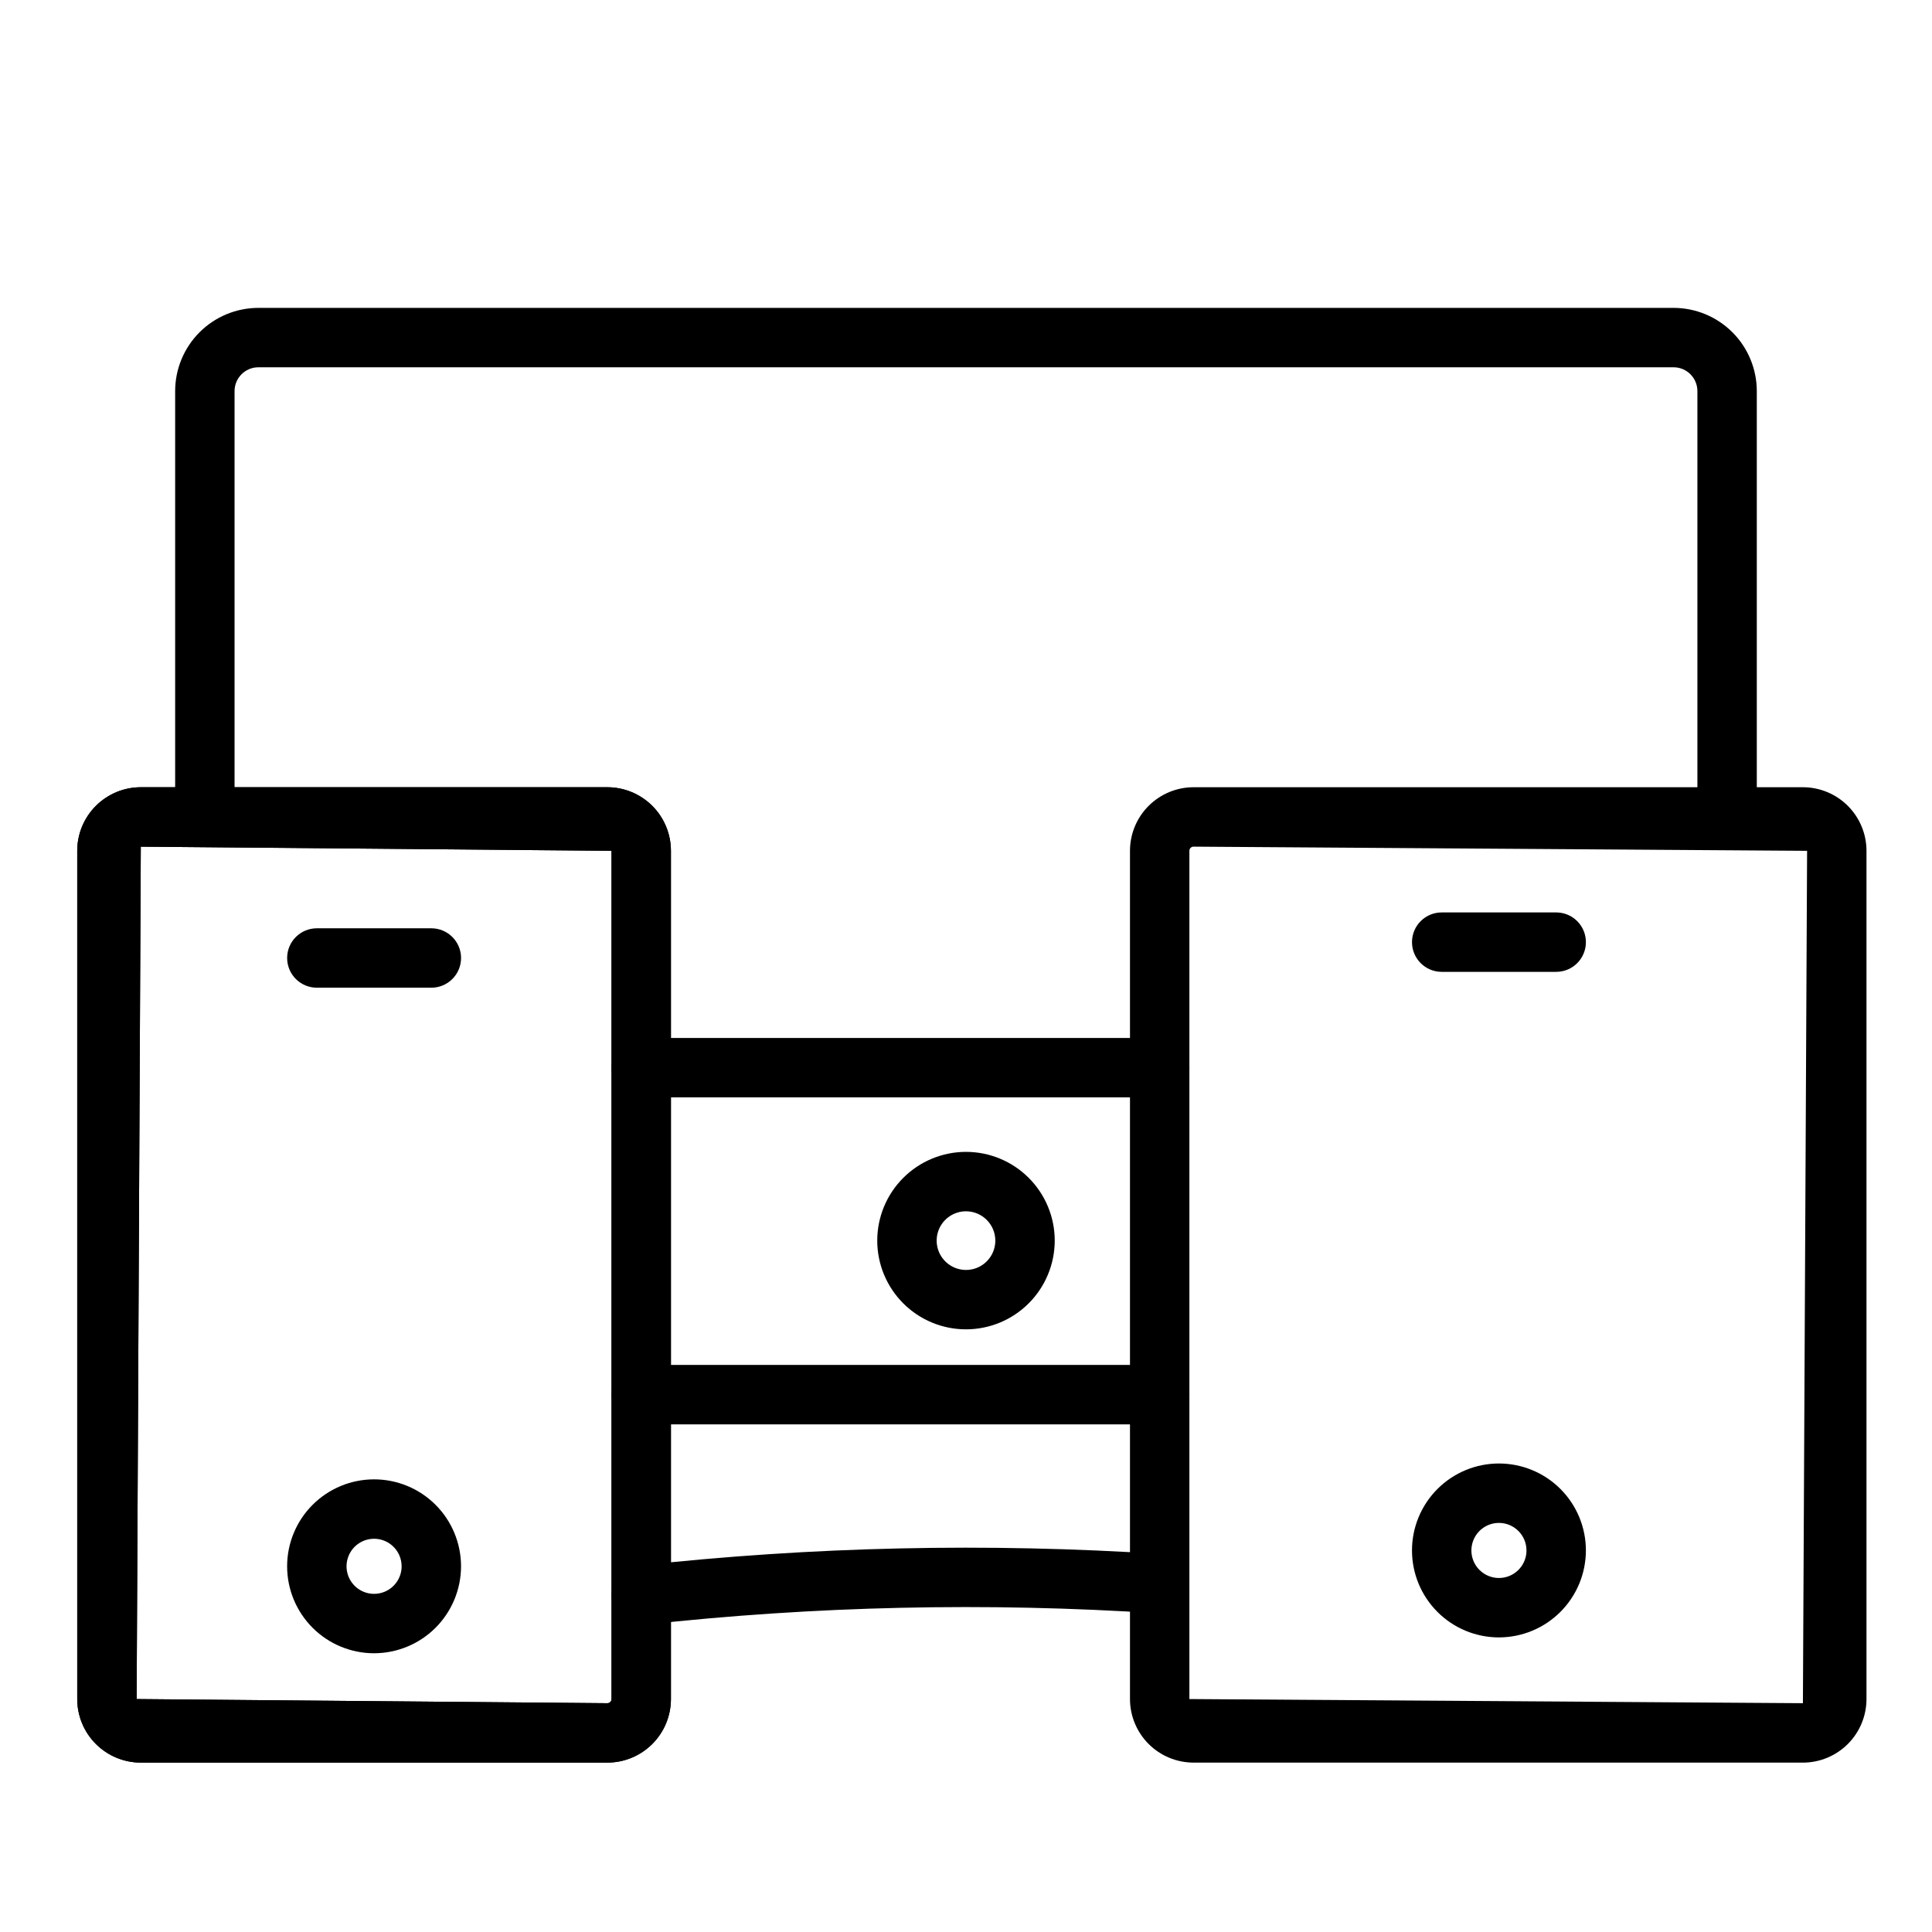
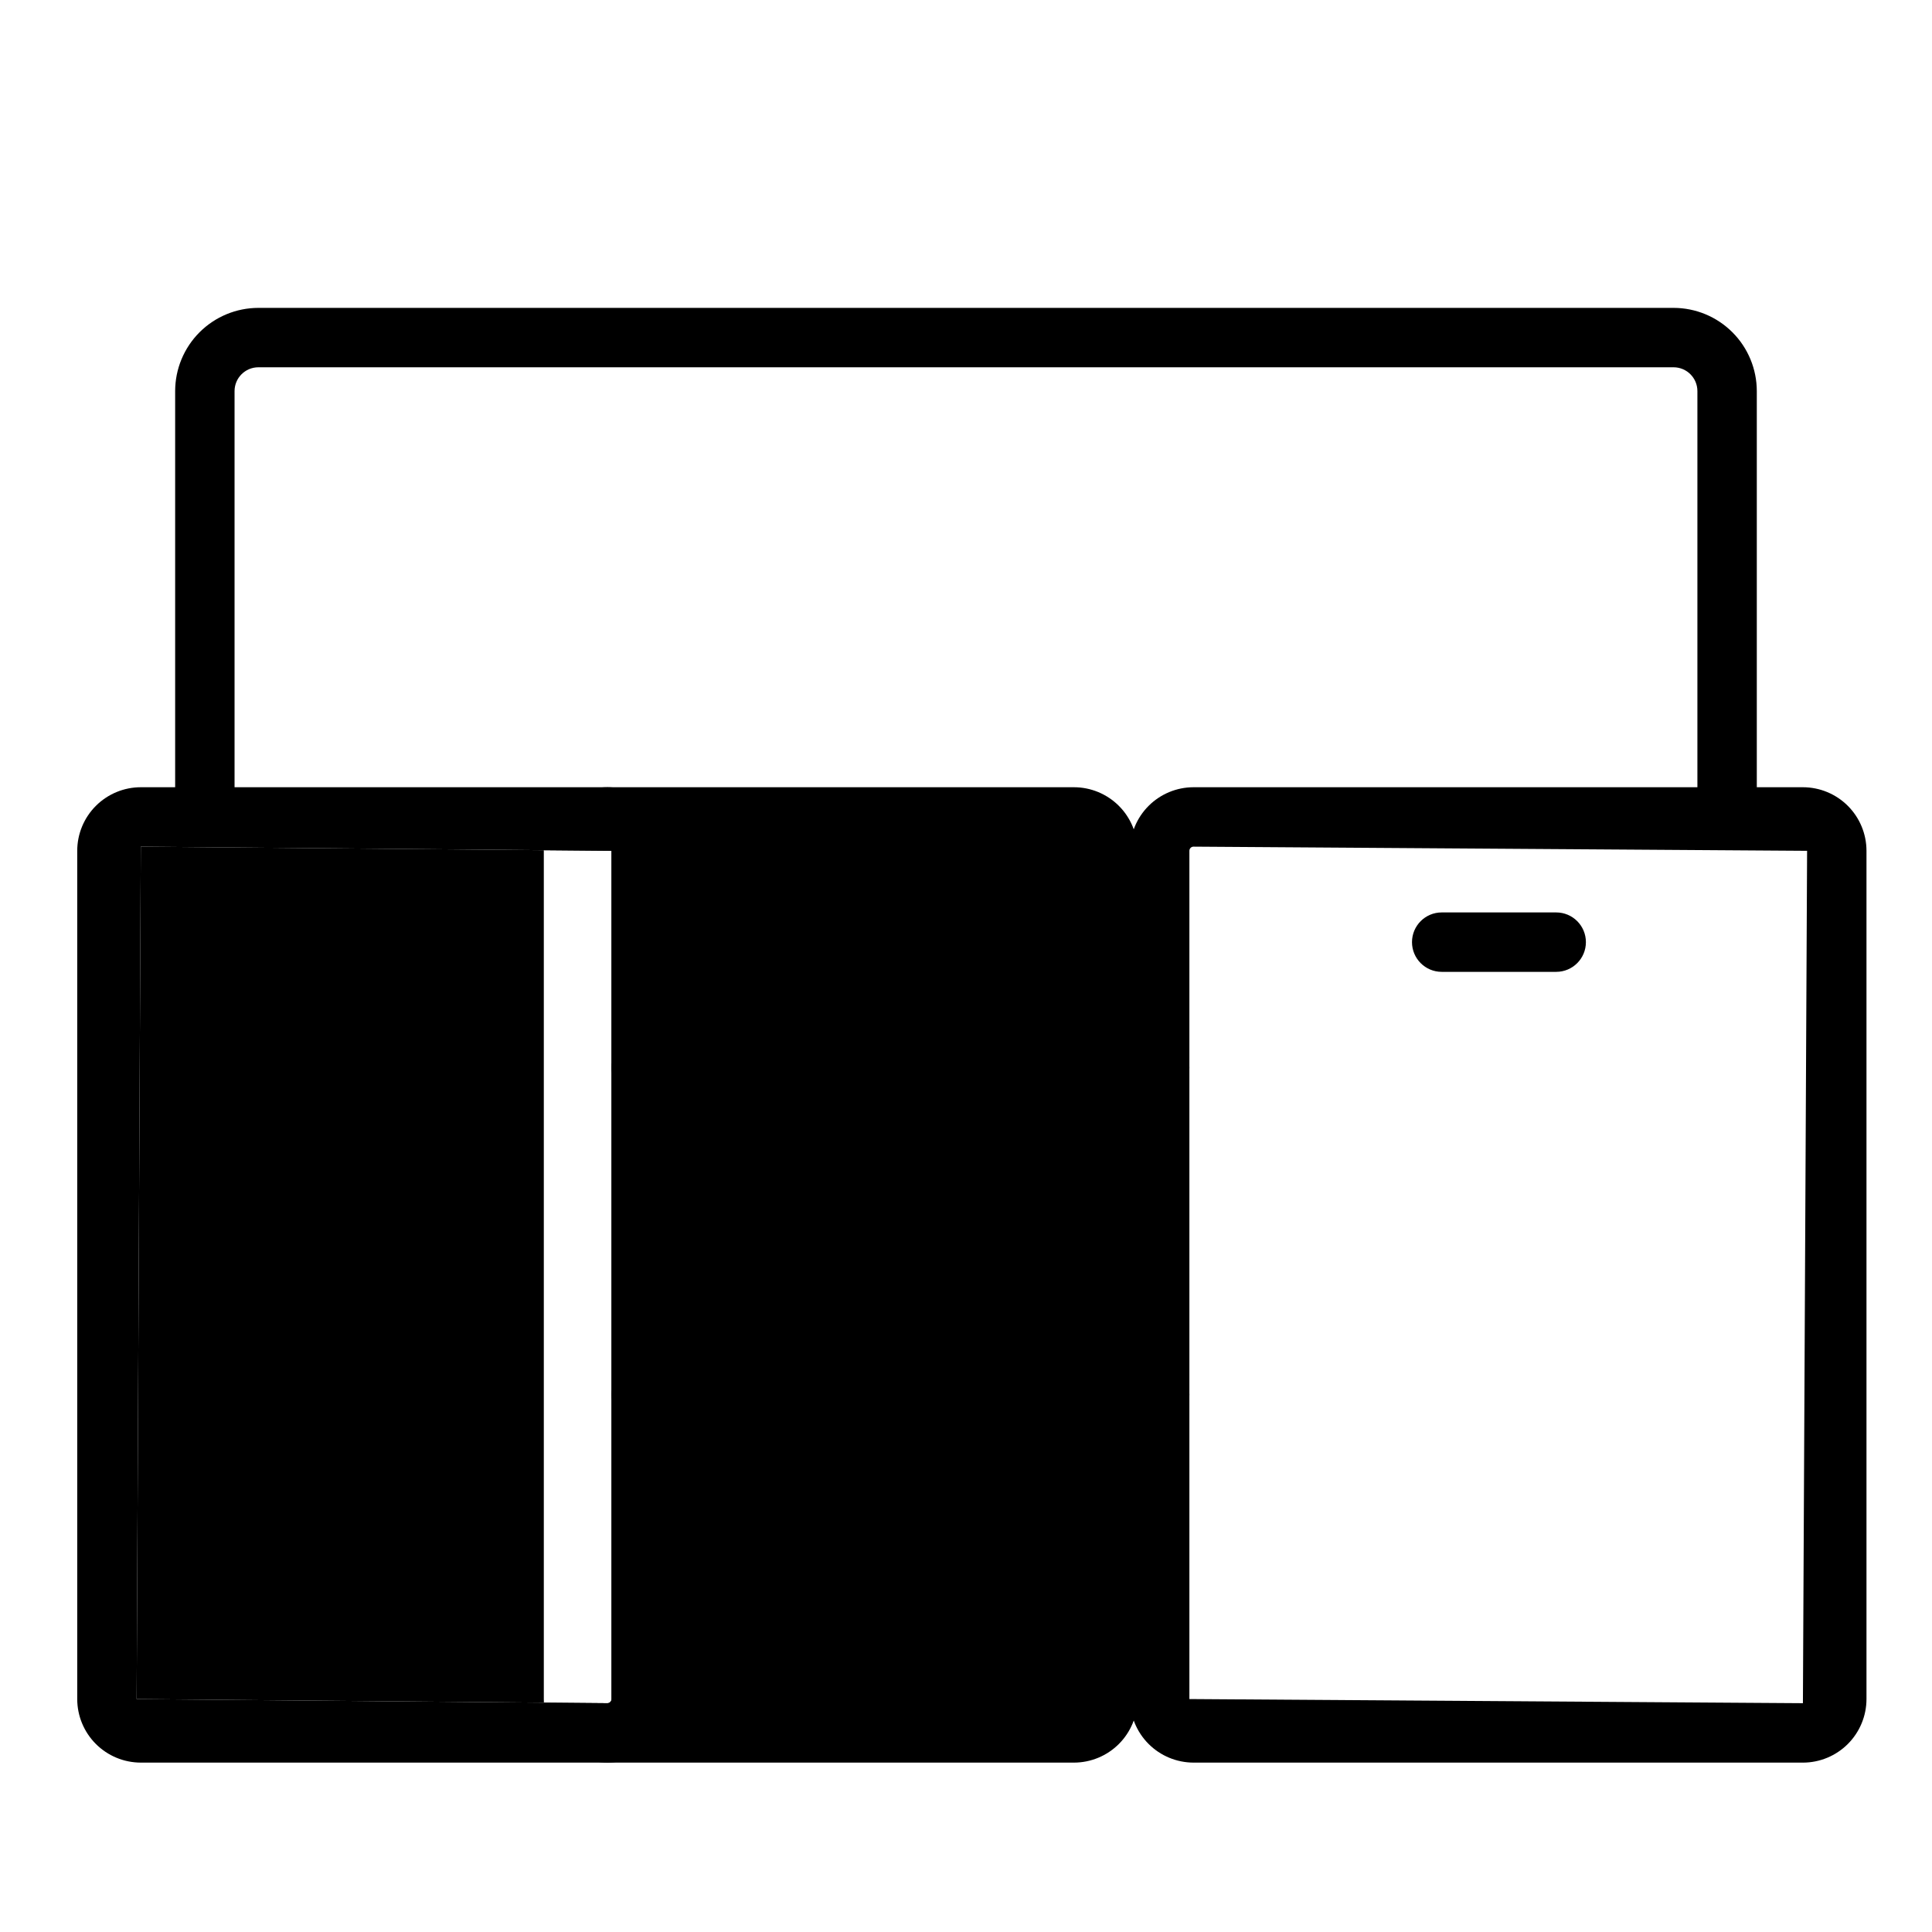
<svg xmlns="http://www.w3.org/2000/svg" fill="#000000" width="800px" height="800px" version="1.1" viewBox="144 144 512 512">
  <g>
    <path d="m400 496.29c-6.238 0-12.219-2.477-16.629-6.887s-6.891-10.391-6.891-16.629c0-6.234 2.481-12.219 6.891-16.625 4.41-4.41 10.391-6.891 16.629-6.891 6.234 0 12.215 2.481 16.625 6.891 4.41 4.406 6.891 10.391 6.891 16.625-0.008 6.238-2.488 12.215-6.894 16.621-4.41 4.41-10.387 6.891-16.621 6.894zm0-31.289v0.004c-3.144 0-5.981 1.891-7.184 4.797-1.203 2.902-0.535 6.246 1.688 8.469 2.223 2.223 5.566 2.891 8.469 1.688 2.906-1.203 4.797-4.039 4.797-7.184-0.008-4.289-3.481-7.762-7.769-7.769z" />
    <path d="m451.33 434.81h-137.39c-4.348 0-7.871-3.523-7.871-7.871s3.523-7.871 7.871-7.871h137.39c4.348 0 7.871 3.523 7.871 7.871s-3.523 7.871-7.871 7.871z" />
-     <path d="m313.93 574.63c-4.18-0.004-7.625-3.269-7.856-7.441-0.227-4.172 2.84-7.793 6.992-8.254 46.102-5.086 92.559-6.117 138.84-3.09 4.309 0.32 7.555 4.055 7.273 8.367-0.285 4.312-3.988 7.59-8.305 7.344-45.359-2.977-90.891-1.965-136.07 3.027-0.289 0.031-0.582 0.047-0.875 0.047z" />
    <path d="m601.7 368.37c-2.086 0-4.09-0.828-5.566-2.305-1.477-1.477-2.305-3.481-2.305-5.566v-112.86c-0.004-3.481-2.824-6.297-6.305-6.305h-375.06c-3.481 0.008-6.297 2.824-6.305 6.305v112.86c0 4.348-3.523 7.871-7.871 7.871-4.348 0-7.871-3.523-7.871-7.871v-112.86c0.008-5.844 2.332-11.449 6.465-15.582 4.133-4.133 9.738-6.457 15.582-6.465h375.06c5.848 0.008 11.449 2.332 15.582 6.465s6.457 9.738 6.465 15.582v112.86c0.004 2.086-0.828 4.09-2.305 5.566-1.477 1.477-3.477 2.305-5.566 2.305z" />
    <path d="m451.33 521.47h-137.39c-4.348 0-7.871-3.527-7.871-7.875s3.523-7.871 7.871-7.871h137.39c4.348 0 7.871 3.523 7.871 7.871s-3.523 7.875-7.871 7.875z" />
    <path d="m621.79 611.11h-161.49c-4.465-0.008-8.746-1.781-11.906-4.941-3.156-3.156-4.934-7.438-4.938-11.902v-224.8c0.004-4.469 1.781-8.75 4.938-11.906 3.16-3.156 7.441-4.934 11.906-4.938h161.49c4.465 0.004 8.746 1.777 11.906 4.934 3.16 3.16 4.938 7.441 4.941 11.91v224.8c-0.004 4.465-1.781 8.746-4.941 11.906-3.16 3.156-7.441 4.934-11.906 4.938zm-161.49-242.74c-0.293 0-0.574 0.113-0.777 0.32-0.207 0.207-0.324 0.488-0.324 0.777v224.8l162.59 1.098 1.109-225.89z" />
    <path d="m556.41 401.55h-30.344c-4.348 0-7.871-3.523-7.871-7.871 0-4.348 3.523-7.875 7.871-7.875h30.344c4.348 0 7.871 3.527 7.871 7.875 0 4.348-3.523 7.871-7.871 7.871z" />
-     <path d="m541.24 577.93c-6.113 0-11.977-2.426-16.297-6.75-4.324-4.32-6.75-10.18-6.75-16.293s2.426-11.973 6.75-16.297c4.32-4.32 10.18-6.75 16.293-6.75 6.113 0.004 11.973 2.43 16.297 6.754 4.32 4.32 6.746 10.184 6.746 16.297-0.008 6.106-2.438 11.961-6.758 16.281-4.316 4.32-10.172 6.75-16.281 6.758zm0-30.344c-2.953 0-5.617 1.777-6.746 4.504-1.133 2.727-0.508 5.867 1.578 7.953 2.086 2.09 5.227 2.715 7.953 1.586 2.727-1.125 4.508-3.789 4.508-6.738 0-4.031-3.266-7.297-7.293-7.305z" />
-     <path d="m304.96 611.11h-123.65c-4.465-0.008-8.746-1.781-11.906-4.941-3.156-3.156-4.934-7.438-4.938-11.902v-224.8c0.004-4.469 1.781-8.75 4.938-11.906 3.16-3.156 7.441-4.934 11.906-4.938h123.65c4.465 0.004 8.746 1.781 11.906 4.938 3.156 3.156 4.934 7.438 4.938 11.906v224.8c-0.004 4.465-1.781 8.746-4.938 11.902-3.16 3.16-7.441 4.934-11.906 4.941zm-123.65-242.74-1.102 225.9 124.75 1.098c0.293 0 0.57-0.113 0.777-0.32 0.207-0.207 0.324-0.488 0.324-0.777v-224.8z" />
+     <path d="m304.96 611.11c-4.465-0.008-8.746-1.781-11.906-4.941-3.156-3.156-4.934-7.438-4.938-11.902v-224.8c0.004-4.469 1.781-8.75 4.938-11.906 3.16-3.156 7.441-4.934 11.906-4.938h123.65c4.465 0.004 8.746 1.781 11.906 4.938 3.156 3.156 4.934 7.438 4.938 11.906v224.8c-0.004 4.465-1.781 8.746-4.938 11.902-3.16 3.16-7.441 4.934-11.906 4.941zm-123.65-242.74-1.102 225.9 124.75 1.098c0.293 0 0.57-0.113 0.777-0.32 0.207-0.207 0.324-0.488 0.324-0.777v-224.8z" />
    <path d="m258.31 405.75h-30.34c-4.348 0-7.875-3.523-7.875-7.871s3.527-7.871 7.875-7.871h30.34c4.348 0 7.875 3.523 7.875 7.871s-3.527 7.871-7.875 7.871z" />
    <path d="m304.96 611.11h-123.65c-4.465-0.008-8.746-1.781-11.906-4.941-3.156-3.156-4.934-7.438-4.938-11.902v-224.8c0.004-4.469 1.781-8.75 4.938-11.906 3.16-3.156 7.441-4.934 11.906-4.938h123.65c4.465 0.004 8.746 1.781 11.906 4.938 3.156 3.156 4.934 7.438 4.938 11.906v224.8c-0.004 4.465-1.781 8.746-4.938 11.902-3.16 3.16-7.441 4.934-11.906 4.941zm-123.65-242.74-1.102 225.9 124.75 1.098c0.293 0 0.57-0.113 0.777-0.32 0.207-0.207 0.324-0.488 0.324-0.777v-224.8z" />
-     <path d="m243.13 582.13c-6.109 0-11.969-2.43-16.289-6.75-4.32-4.32-6.75-10.184-6.75-16.293 0-6.113 2.43-11.973 6.75-16.293 4.32-4.32 10.184-6.75 16.293-6.75 6.113 0 11.973 2.426 16.293 6.746 4.324 4.32 6.75 10.184 6.754 16.293-0.008 6.113-2.438 11.969-6.758 16.293-4.32 4.32-10.18 6.75-16.293 6.754zm0-30.344v0.004c-2.949 0-5.609 1.781-6.738 4.508-1.129 2.727-0.504 5.867 1.586 7.953 2.09 2.086 5.227 2.711 7.953 1.578 2.731-1.129 4.508-3.793 4.504-6.746-0.004-4.027-3.273-7.293-7.305-7.297z" />
  </g>
</svg>